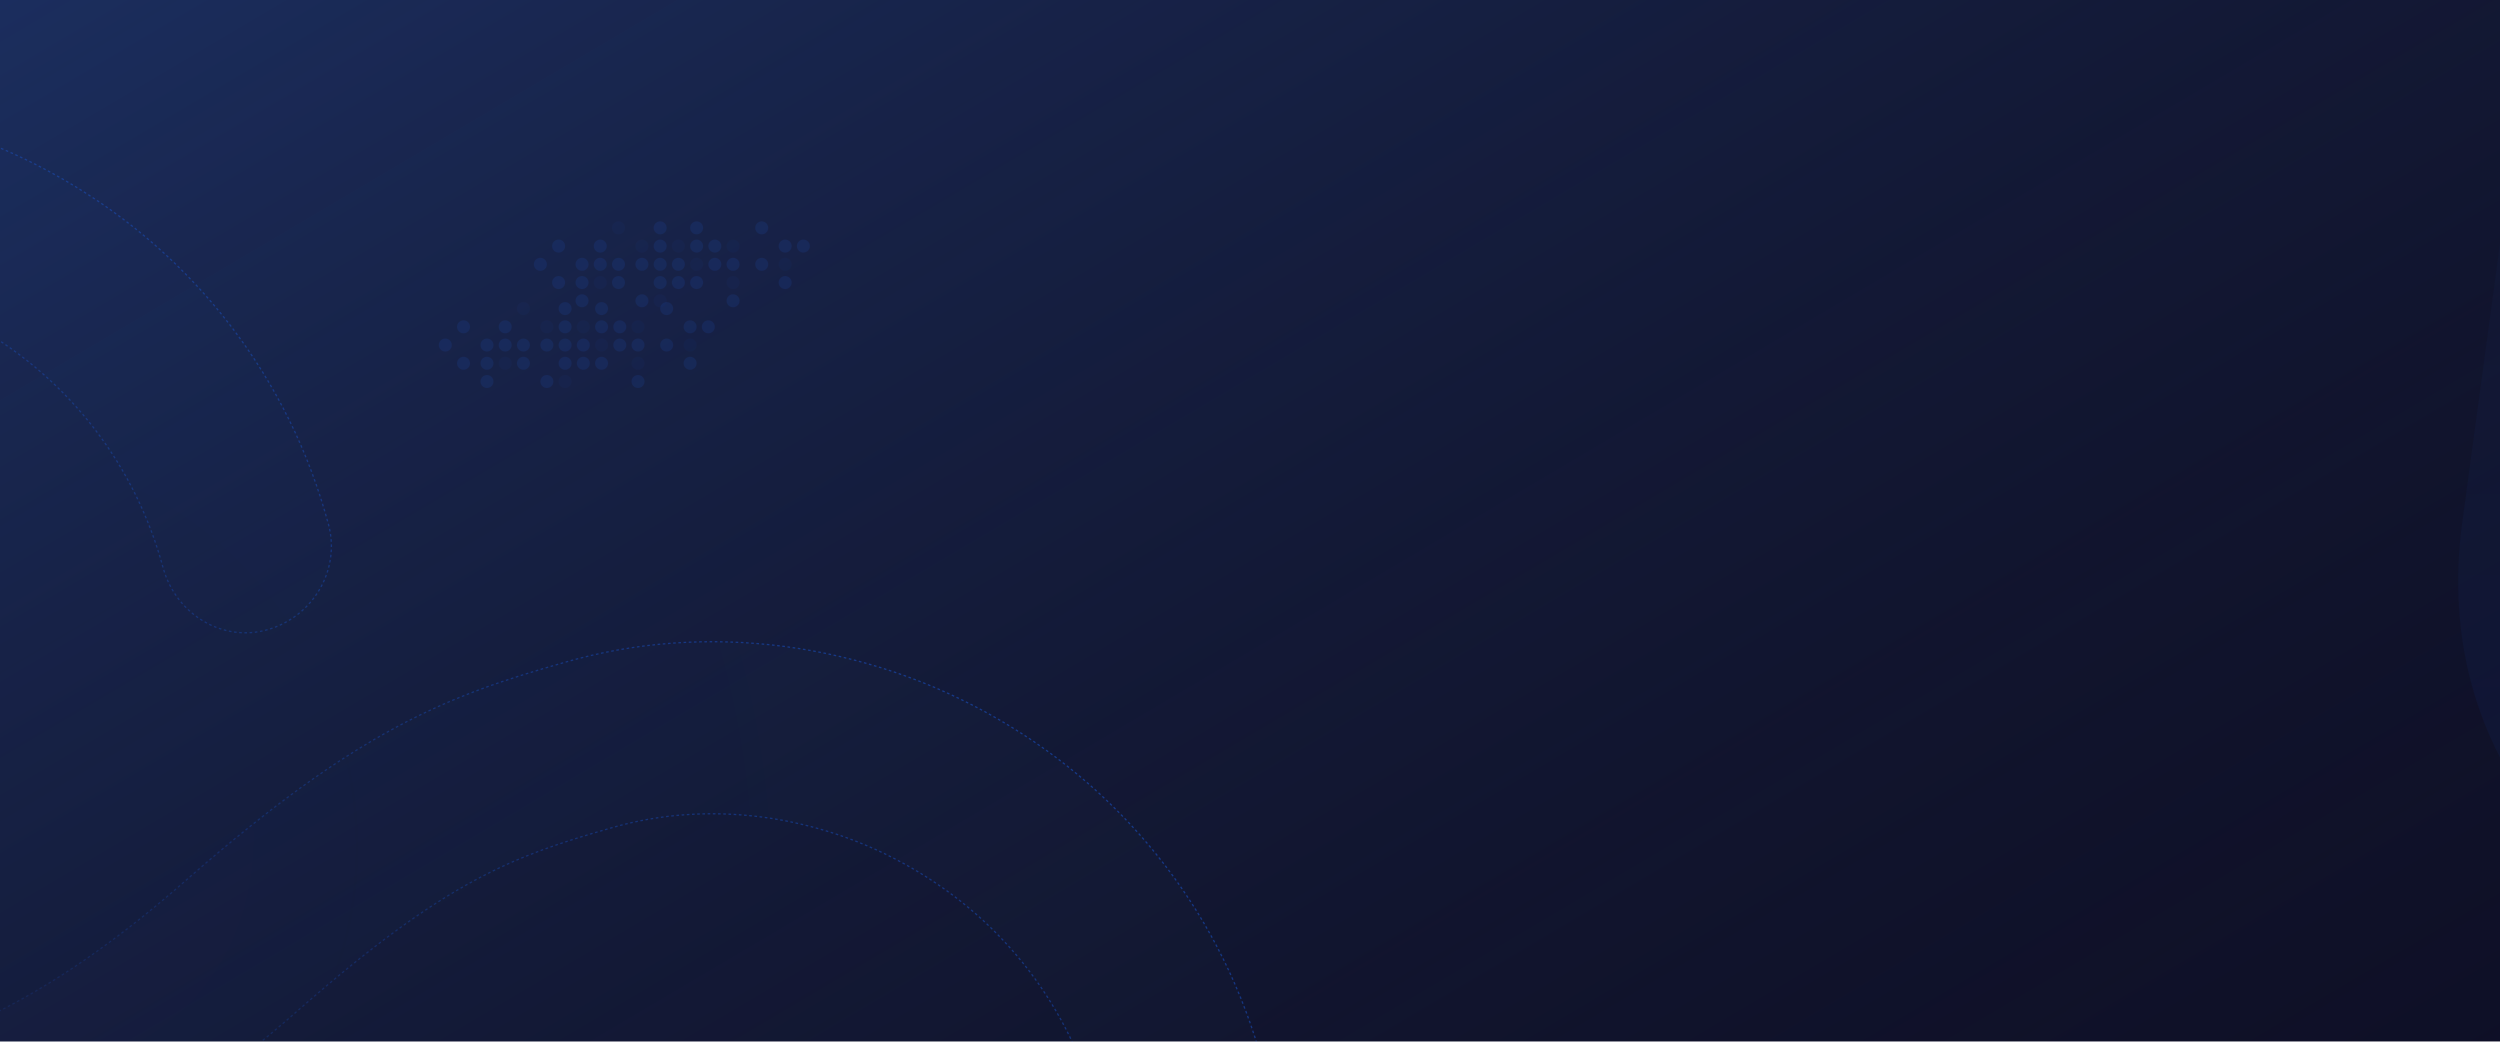
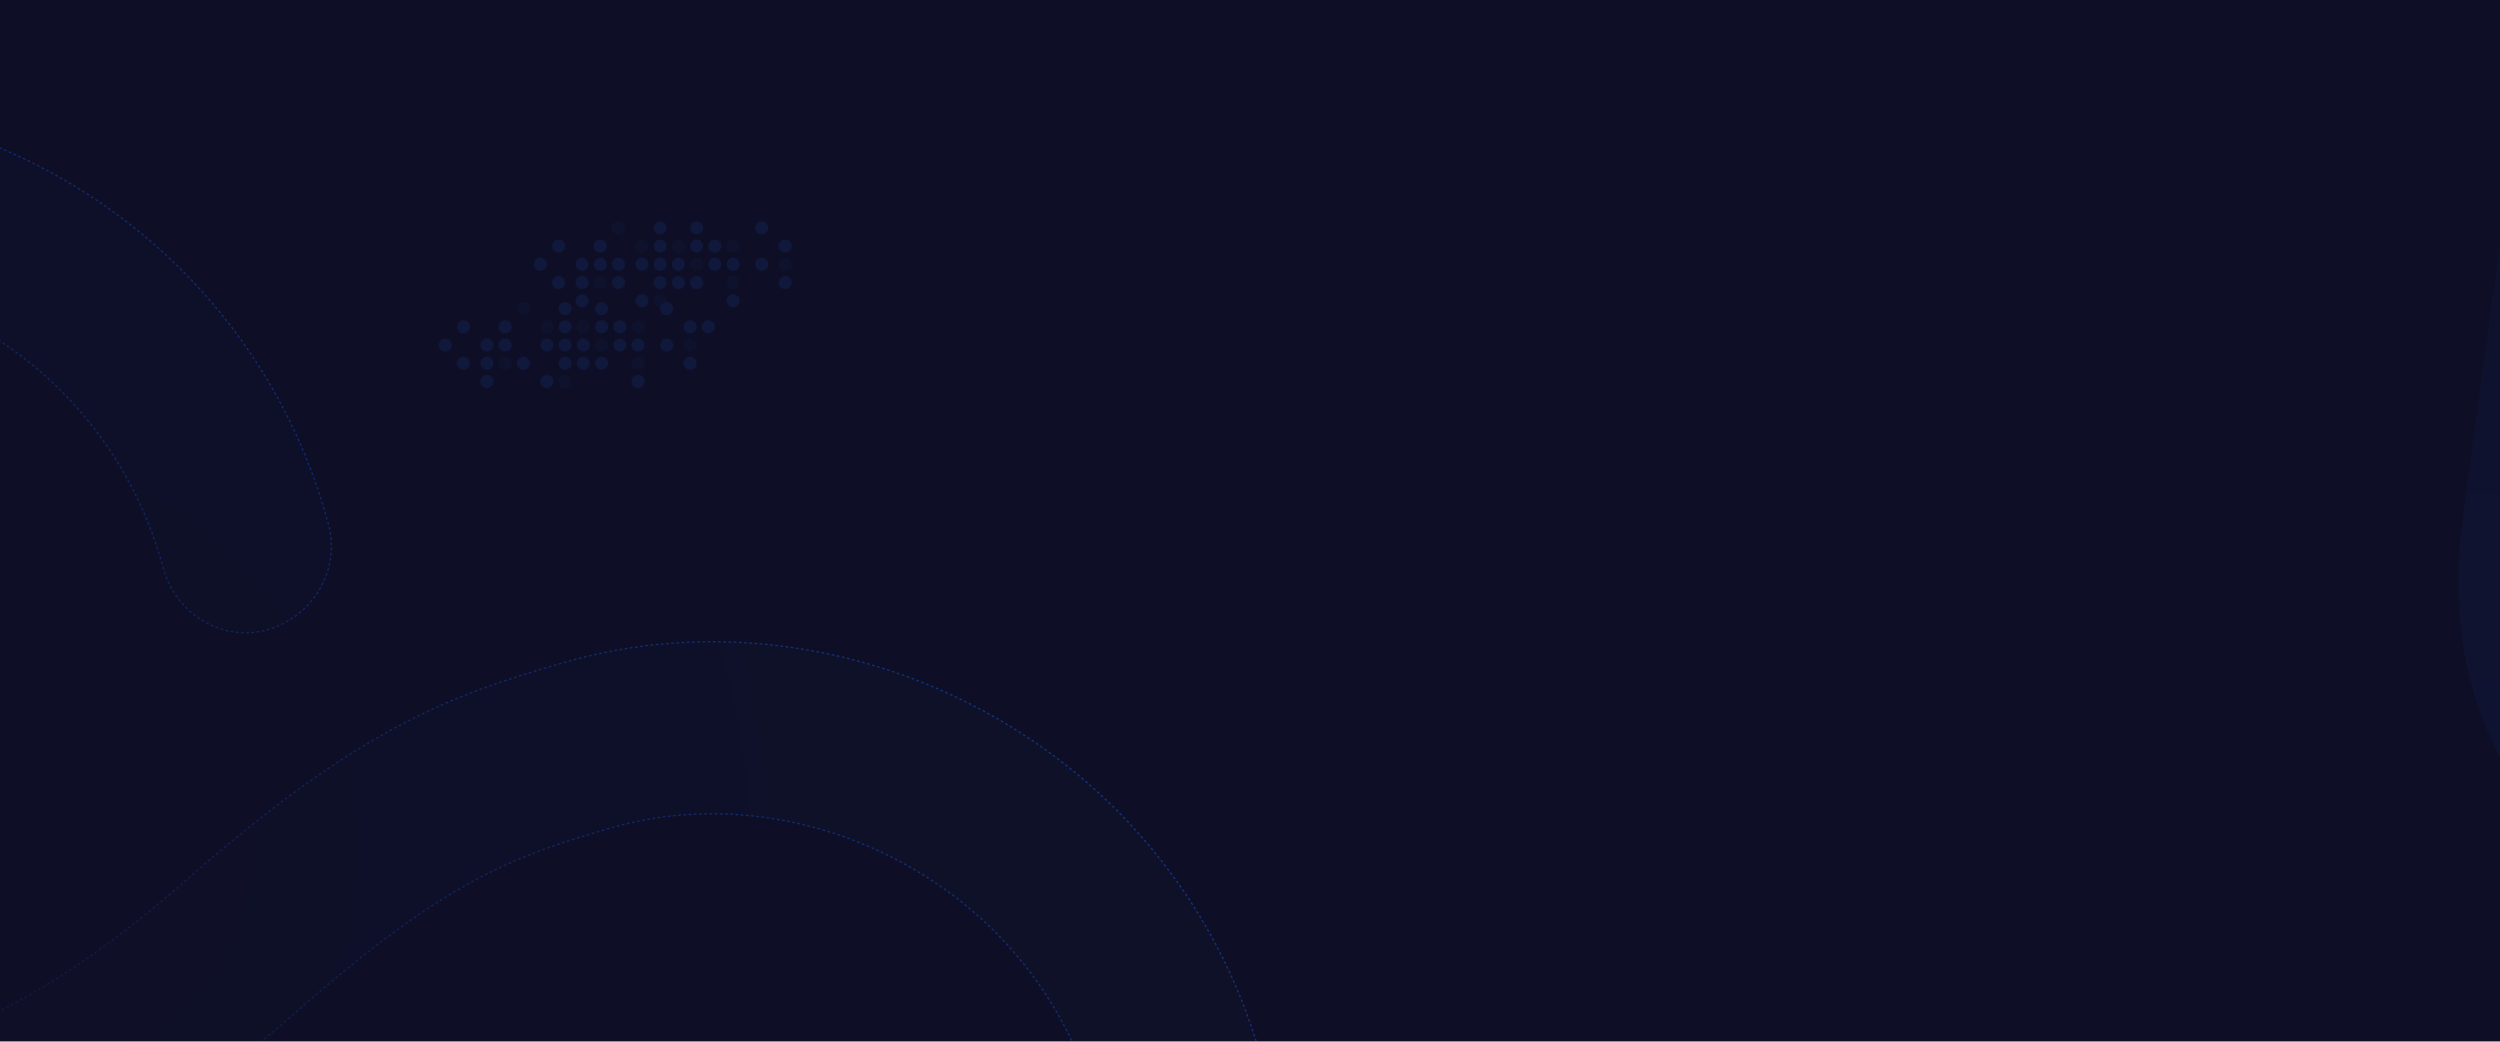
<svg xmlns="http://www.w3.org/2000/svg" width="1920" height="800" viewBox="0 0 1920 800" fill="none">
  <g clip-path="url(#clip0)" filter="url(#filter0_b)">
    <rect width="1920" height="800" fill="#0E0F26" />
-     <rect width="1920" height="800" fill="url(#paint0_linear)" />
    <g opacity="0.5">
      <g opacity="0.204">
        <circle cx="603" cy="217" r="5" transform="rotate(-180 603 217)" fill="#1966FF" />
        <circle cx="603" cy="203" r="5" transform="rotate(-180 603 203)" fill="#0066FF" fill-opacity="0.3" />
        <circle cx="585" cy="203" r="5" transform="rotate(-180 585 203)" fill="#1966FF" />
        <circle cx="563" cy="203" r="5" transform="rotate(-180 563 203)" fill="#1966FF" />
        <circle cx="549" cy="203" r="5" transform="rotate(-180 549 203)" fill="#1966FF" />
        <circle cx="549" cy="189" r="5" transform="rotate(-180 549 189)" fill="#1966FF" />
        <circle cx="535" cy="189" r="5" transform="rotate(-180 535 189)" fill="#1966FF" />
        <circle opacity="0.3" cx="521" cy="189" r="5" transform="rotate(-180 521 189)" fill="#1966FF" />
        <circle cx="507" cy="189" r="5" transform="rotate(-180 507 189)" fill="#1966FF" />
        <circle cx="507" cy="175" r="5" transform="rotate(-180 507 175)" fill="#1966FF" />
        <circle opacity="0.3" cx="493" cy="189" r="5" transform="rotate(-180 493 189)" fill="#1966FF" />
        <circle opacity="0.3" cx="475" cy="175" r="5" transform="rotate(-180 475 175)" fill="#1966FF" />
        <circle cx="535" cy="175" r="5" transform="rotate(-180 535 175)" fill="#1966FF" />
        <circle opacity="0.3" cx="535" cy="203" r="5" transform="rotate(-180 535 203)" fill="#1966FF" />
        <circle cx="521" cy="203" r="5" transform="rotate(-180 521 203)" fill="#1966FF" />
        <circle cx="507" cy="203" r="5" transform="rotate(-180 507 203)" fill="#1966FF" />
        <circle cx="493" cy="203" r="5" transform="rotate(-180 493 203)" fill="#1966FF" />
        <circle cx="475" cy="203" r="5" transform="rotate(-180 475 203)" fill="#1966FF" />
        <circle cx="461" cy="203" r="5" transform="rotate(-180 461 203)" fill="#1966FF" />
        <circle cx="447" cy="203" r="5" transform="rotate(-180 447 203)" fill="#1966FF" />
        <circle cx="415" cy="203" r="5" transform="rotate(-180 415 203)" fill="#1966FF" />
        <circle cx="461" cy="189" r="5" transform="rotate(-180 461 189)" fill="#1966FF" />
        <circle cx="475" cy="217" r="5" transform="rotate(-180 475 217)" fill="#1966FF" />
        <circle opacity="0.3" cx="461" cy="217" r="5" transform="rotate(-180 461 217)" fill="#1966FF" />
        <circle cx="447" cy="217" r="5" transform="rotate(-180 447 217)" fill="#1966FF" />
        <circle cx="429" cy="217" r="5" transform="rotate(-180 429 217)" fill="#1966FF" />
        <circle cx="429" cy="189" r="5" transform="rotate(-180 429 189)" fill="#1966FF" />
        <circle cx="447" cy="231" r="5" transform="rotate(-180 447 231)" fill="#1966FF" />
        <circle cx="535" cy="217" r="5" transform="rotate(-180 535 217)" fill="#1966FF" />
        <circle cx="521" cy="217" r="5" transform="rotate(-180 521 217)" fill="#1966FF" />
        <circle cx="507" cy="217" r="5" transform="rotate(-180 507 217)" fill="#1966FF" />
        <circle opacity="0.3" cx="507" cy="231" r="5" transform="rotate(-180 507 231)" fill="#1966FF" />
        <circle cx="493" cy="231" r="5" transform="rotate(-180 493 231)" fill="#1966FF" />
        <circle cx="563" cy="189" r="5" transform="rotate(-180 563 189)" fill="#0066FF" fill-opacity="0.3" />
        <circle opacity="0.3" cx="563" cy="217" r="5" transform="rotate(-180 563 217)" fill="#1966FF" />
        <circle cx="563" cy="231" r="5" transform="rotate(-180 563 231)" fill="#1966FF" />
        <circle cx="585" cy="175" r="5" transform="rotate(-180 585 175)" fill="#1966FF" />
        <circle cx="603" cy="189" r="5" transform="rotate(-180 603 189)" fill="#1966FF" />
-         <circle cx="617" cy="189" r="5" transform="rotate(-180 617 189)" fill="#1966FF" />
      </g>
      <g opacity="0.204">
        <circle cx="530" cy="279" r="5" transform="rotate(-180 530 279)" fill="#1966FF" />
        <circle cx="530" cy="265" r="5" transform="rotate(-180 530 265)" fill="#0066FF" fill-opacity="0.3" />
        <circle cx="512" cy="265" r="5" transform="rotate(-180 512 265)" fill="#1966FF" />
        <circle cx="490" cy="265" r="5" transform="rotate(-180 490 265)" fill="#1966FF" />
        <circle cx="476" cy="265" r="5" transform="rotate(-180 476 265)" fill="#1966FF" />
        <circle cx="476" cy="251" r="5" transform="rotate(-180 476 251)" fill="#1966FF" />
        <circle cx="462" cy="251" r="5" transform="rotate(-180 462 251)" fill="#1966FF" />
        <circle opacity="0.3" cx="448" cy="251" r="5" transform="rotate(-180 448 251)" fill="#1966FF" />
        <circle cx="434" cy="251" r="5" transform="rotate(-180 434 251)" fill="#1966FF" />
        <circle cx="434" cy="237" r="5" transform="rotate(-180 434 237)" fill="#1966FF" />
        <circle opacity="0.3" cx="420" cy="251" r="5" transform="rotate(-180 420 251)" fill="#1966FF" />
        <circle opacity="0.3" cx="402" cy="237" r="5" transform="rotate(-180 402 237)" fill="#1966FF" />
        <circle cx="462" cy="237" r="5" transform="rotate(-180 462 237)" fill="#1966FF" />
        <circle opacity="0.3" cx="462" cy="265" r="5" transform="rotate(-180 462 265)" fill="#1966FF" />
        <circle cx="448" cy="265" r="5" transform="rotate(-180 448 265)" fill="#1966FF" />
        <circle cx="434" cy="265" r="5" transform="rotate(-180 434 265)" fill="#1966FF" />
        <circle cx="420" cy="265" r="5" transform="rotate(-180 420 265)" fill="#1966FF" />
-         <circle cx="402" cy="265" r="5" transform="rotate(-180 402 265)" fill="#1966FF" />
        <circle cx="388" cy="265" r="5" transform="rotate(-180 388 265)" fill="#1966FF" />
        <circle cx="374" cy="265" r="5" transform="rotate(-180 374 265)" fill="#1966FF" />
        <circle cx="342" cy="265" r="5" transform="rotate(-180 342 265)" fill="#1966FF" />
        <circle cx="388" cy="251" r="5" transform="rotate(-180 388 251)" fill="#1966FF" />
        <circle cx="402" cy="279" r="5" transform="rotate(-180 402 279)" fill="#1966FF" />
        <circle opacity="0.3" cx="388" cy="279" r="5" transform="rotate(-180 388 279)" fill="#1966FF" />
        <circle cx="374" cy="279" r="5" transform="rotate(-180 374 279)" fill="#1966FF" />
        <circle cx="356" cy="279" r="5" transform="rotate(-180 356 279)" fill="#1966FF" />
        <circle cx="356" cy="251" r="5" transform="rotate(-180 356 251)" fill="#1966FF" />
        <circle cx="374" cy="293" r="5" transform="rotate(-180 374 293)" fill="#1966FF" />
        <circle cx="462" cy="279" r="5" transform="rotate(-180 462 279)" fill="#1966FF" />
        <circle cx="448" cy="279" r="5" transform="rotate(-180 448 279)" fill="#1966FF" />
        <circle cx="434" cy="279" r="5" transform="rotate(-180 434 279)" fill="#1966FF" />
        <circle opacity="0.3" cx="434" cy="293" r="5" transform="rotate(-180 434 293)" fill="#1966FF" />
        <circle cx="420" cy="293" r="5" transform="rotate(-180 420 293)" fill="#1966FF" />
        <circle cx="490" cy="251" r="5" transform="rotate(-180 490 251)" fill="#0066FF" fill-opacity="0.3" />
        <circle opacity="0.3" cx="490" cy="279" r="5" transform="rotate(-180 490 279)" fill="#1966FF" />
        <circle cx="490" cy="293" r="5" transform="rotate(-180 490 293)" fill="#1966FF" />
        <circle cx="512" cy="237" r="5" transform="rotate(-180 512 237)" fill="#1966FF" />
        <circle cx="530" cy="251" r="5" transform="rotate(-180 530 251)" fill="#1966FF" />
        <circle cx="544" cy="251" r="5" transform="rotate(-180 544 251)" fill="#1966FF" />
      </g>
    </g>
-     <path opacity="0.5" d="M328.584 1310.19C227.433 1251.79 154.904 1156.92 124.985 1045C115.81 1010.68 136.574 974.718 171.43 964.558C205.74 955.343 241.663 976.083 251.783 1010.95C272.926 1090.04 323.253 1155.69 394.153 1196.62C465.053 1237.56 547.072 1248.31 626.135 1227.08C705.197 1205.85 770.861 1155.43 811.842 1084.45C852.823 1013.46 863.657 931.388 842.514 852.301C821.371 773.215 771.044 707.563 700.144 666.629C628.299 625.15 543.843 614.245 469.655 635.769C393.975 657.693 342.96 676.192 230.878 774.264C109.95 881.11 17.271 917.196 -55.972 939.265C-165.017 970.95 -285.882 955.429 -388.923 895.938C-490.073 837.539 -562.602 742.665 -592.521 630.75C-622.839 517.343 -607.902 399.778 -549.436 298.512C-490.969 197.246 -396.078 124.581 -284.197 94.534C-170.825 64.086 -52.397 79.462 48.754 137.861C149.904 196.26 222.433 291.134 252.352 403.049C261.527 437.37 240.764 473.333 205.907 483.494C171.051 493.655 135.674 471.969 125.554 437.102C104.411 358.016 54.084 292.364 -16.816 251.43C-87.716 210.496 -169.735 199.737 -248.797 220.97C-328.805 241.658 -395.015 293.025 -435.996 364.007C-476.977 434.988 -487.811 517.064 -466.668 596.151C-445.526 675.238 -395.198 740.889 -324.299 781.823C-252.453 823.303 -167.997 834.207 -93.809 812.683C-30.063 793.964 42.131 764.98 144.967 674.188C274.595 561.007 342.712 534.717 433.309 508.787C542.354 477.102 664.164 493.168 766.26 552.113C867.411 610.513 939.94 705.386 969.859 817.302C1000.18 930.709 984.294 1047.73 925.828 1148.99C867.362 1250.26 772.47 1322.92 660.589 1352.97C547.616 1384.91 429.734 1368.59 328.584 1310.19Z" fill="url(#paint1_angular)" fill-opacity="0.02" stroke="url(#paint2_linear)" stroke-dasharray="2 2" />
+     <path opacity="0.5" d="M328.584 1310.19C227.433 1251.79 154.904 1156.92 124.985 1045C115.81 1010.68 136.574 974.718 171.43 964.558C205.74 955.343 241.663 976.083 251.783 1010.95C272.926 1090.04 323.253 1155.69 394.153 1196.62C705.197 1205.85 770.861 1155.43 811.842 1084.45C852.823 1013.46 863.657 931.388 842.514 852.301C821.371 773.215 771.044 707.563 700.144 666.629C628.299 625.15 543.843 614.245 469.655 635.769C393.975 657.693 342.96 676.192 230.878 774.264C109.95 881.11 17.271 917.196 -55.972 939.265C-165.017 970.95 -285.882 955.429 -388.923 895.938C-490.073 837.539 -562.602 742.665 -592.521 630.75C-622.839 517.343 -607.902 399.778 -549.436 298.512C-490.969 197.246 -396.078 124.581 -284.197 94.534C-170.825 64.086 -52.397 79.462 48.754 137.861C149.904 196.26 222.433 291.134 252.352 403.049C261.527 437.37 240.764 473.333 205.907 483.494C171.051 493.655 135.674 471.969 125.554 437.102C104.411 358.016 54.084 292.364 -16.816 251.43C-87.716 210.496 -169.735 199.737 -248.797 220.97C-328.805 241.658 -395.015 293.025 -435.996 364.007C-476.977 434.988 -487.811 517.064 -466.668 596.151C-445.526 675.238 -395.198 740.889 -324.299 781.823C-252.453 823.303 -167.997 834.207 -93.809 812.683C-30.063 793.964 42.131 764.98 144.967 674.188C274.595 561.007 342.712 534.717 433.309 508.787C542.354 477.102 664.164 493.168 766.26 552.113C867.411 610.513 939.94 705.386 969.859 817.302C1000.18 930.709 984.294 1047.73 925.828 1148.99C867.362 1250.26 772.47 1322.92 660.589 1352.97C547.616 1384.91 429.734 1368.59 328.584 1310.19Z" fill="url(#paint1_angular)" fill-opacity="0.02" stroke="url(#paint2_linear)" stroke-dasharray="2 2" />
    <g opacity="0.06">
      <path fill-rule="evenodd" clip-rule="evenodd" d="M2359.61 572.727H2179.15C2087.68 572.727 2023.72 496.014 2036.57 401.699L2098.76 -57.773H1953.15L1890.95 401.699C1866.81 578.784 1986.91 722.842 2158.69 722.842H2484.76L2591.21 -58.029H2445.6L2359.61 572.727Z" fill="url(#paint3_linear)" />
    </g>
  </g>
  <defs>
    <filter id="filter0_b" x="-7.333" y="-7.333" width="1934.67" height="814.667" filterUnits="userSpaceOnUse" color-interpolation-filters="sRGB">
      <feFlood flood-opacity="0" result="BackgroundImageFix" />
      <feGaussianBlur in="BackgroundImage" stdDeviation="3.667" />
      <feComposite in2="SourceAlpha" operator="in" result="effect1_backgroundBlur" />
      <feBlend mode="normal" in="SourceGraphic" in2="effect1_backgroundBlur" result="shape" />
    </filter>
    <linearGradient id="paint0_linear" x1="-2061.71" y1="-233.79" x2="-507.925" y2="2394.79" gradientUnits="userSpaceOnUse">
      <stop stop-color="#3269D6" stop-opacity="0.86" />
      <stop offset="1" stop-color="#1A2034" stop-opacity="0" />
    </linearGradient>
    <radialGradient id="paint1_angular" cx="0" cy="0" r="1" gradientUnits="userSpaceOnUse" gradientTransform="translate(23.223 629.205) rotate(-22.839) scale(2421.26 2705.07)">
      <stop stop-color="#7223F4" stop-opacity="0.69" />
      <stop offset="0.109" stop-color="#1966FF" />
      <stop offset="0.429" stop-color="#5BEBFF" />
      <stop offset="0.788" stop-color="#5F5BFF" />
    </radialGradient>
    <linearGradient id="paint2_linear" x1="780.999" y1="251" x2="-30.642" y2="1102.79" gradientUnits="userSpaceOnUse">
      <stop stop-color="#1966FF" />
      <stop offset="1" stop-color="#1966FF" stop-opacity="0" />
    </linearGradient>
    <linearGradient id="paint3_linear" x1="2239.54" y1="-58.029" x2="2239.54" y2="722.842" gradientUnits="userSpaceOnUse">
      <stop stop-color="#1B2C5A" />
      <stop offset="1" stop-color="#1966FF" />
    </linearGradient>
    <clipPath id="clip0">
      <rect width="1920" height="800" fill="white" />
    </clipPath>
  </defs>
</svg>